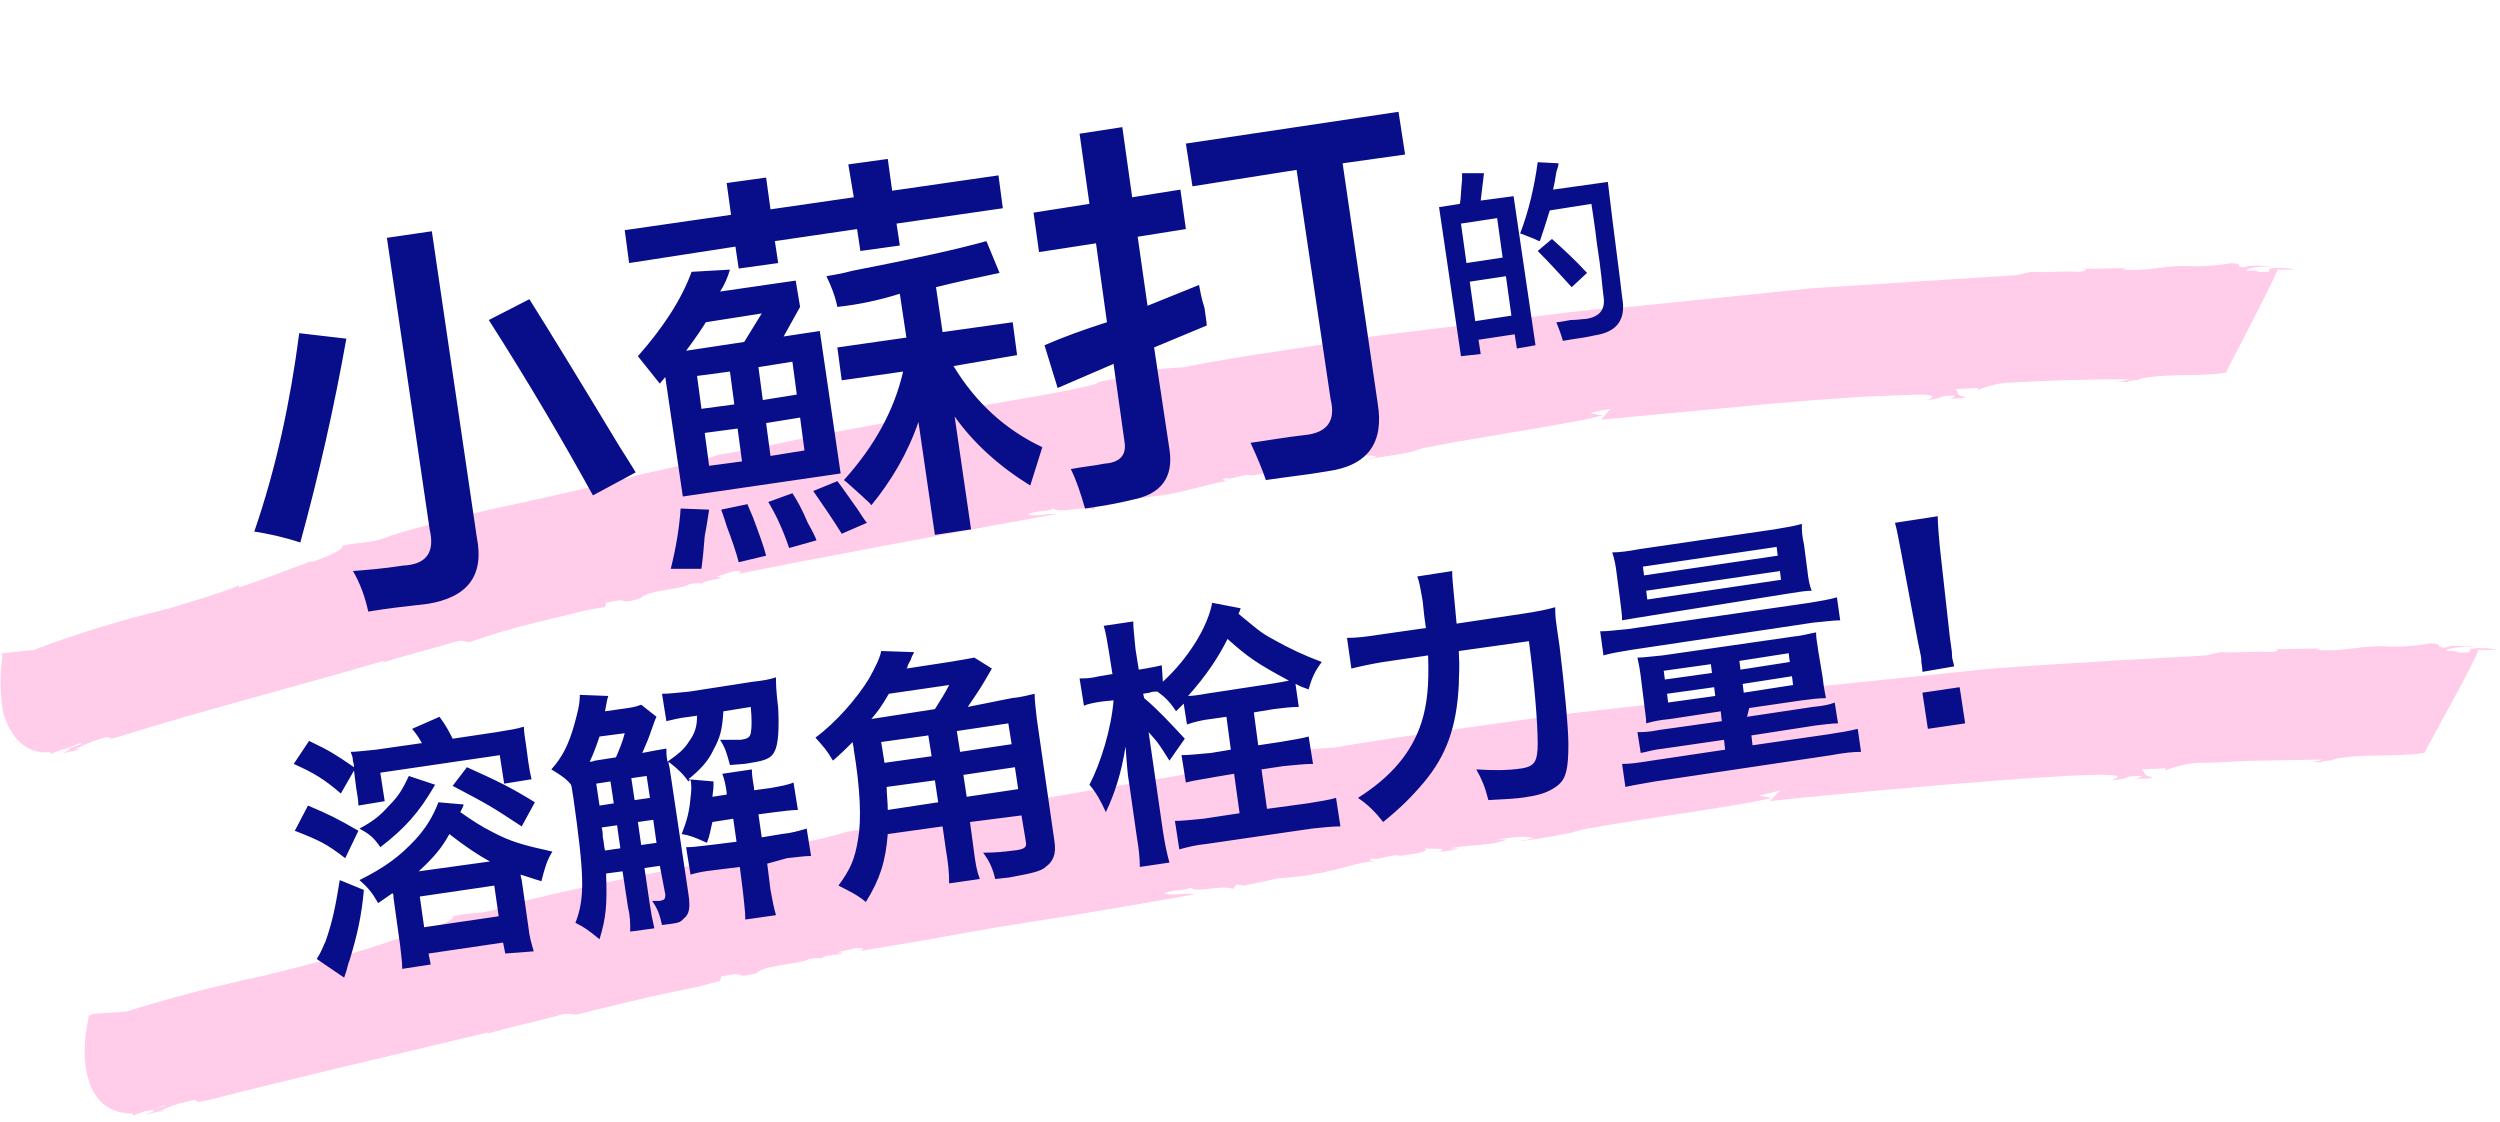
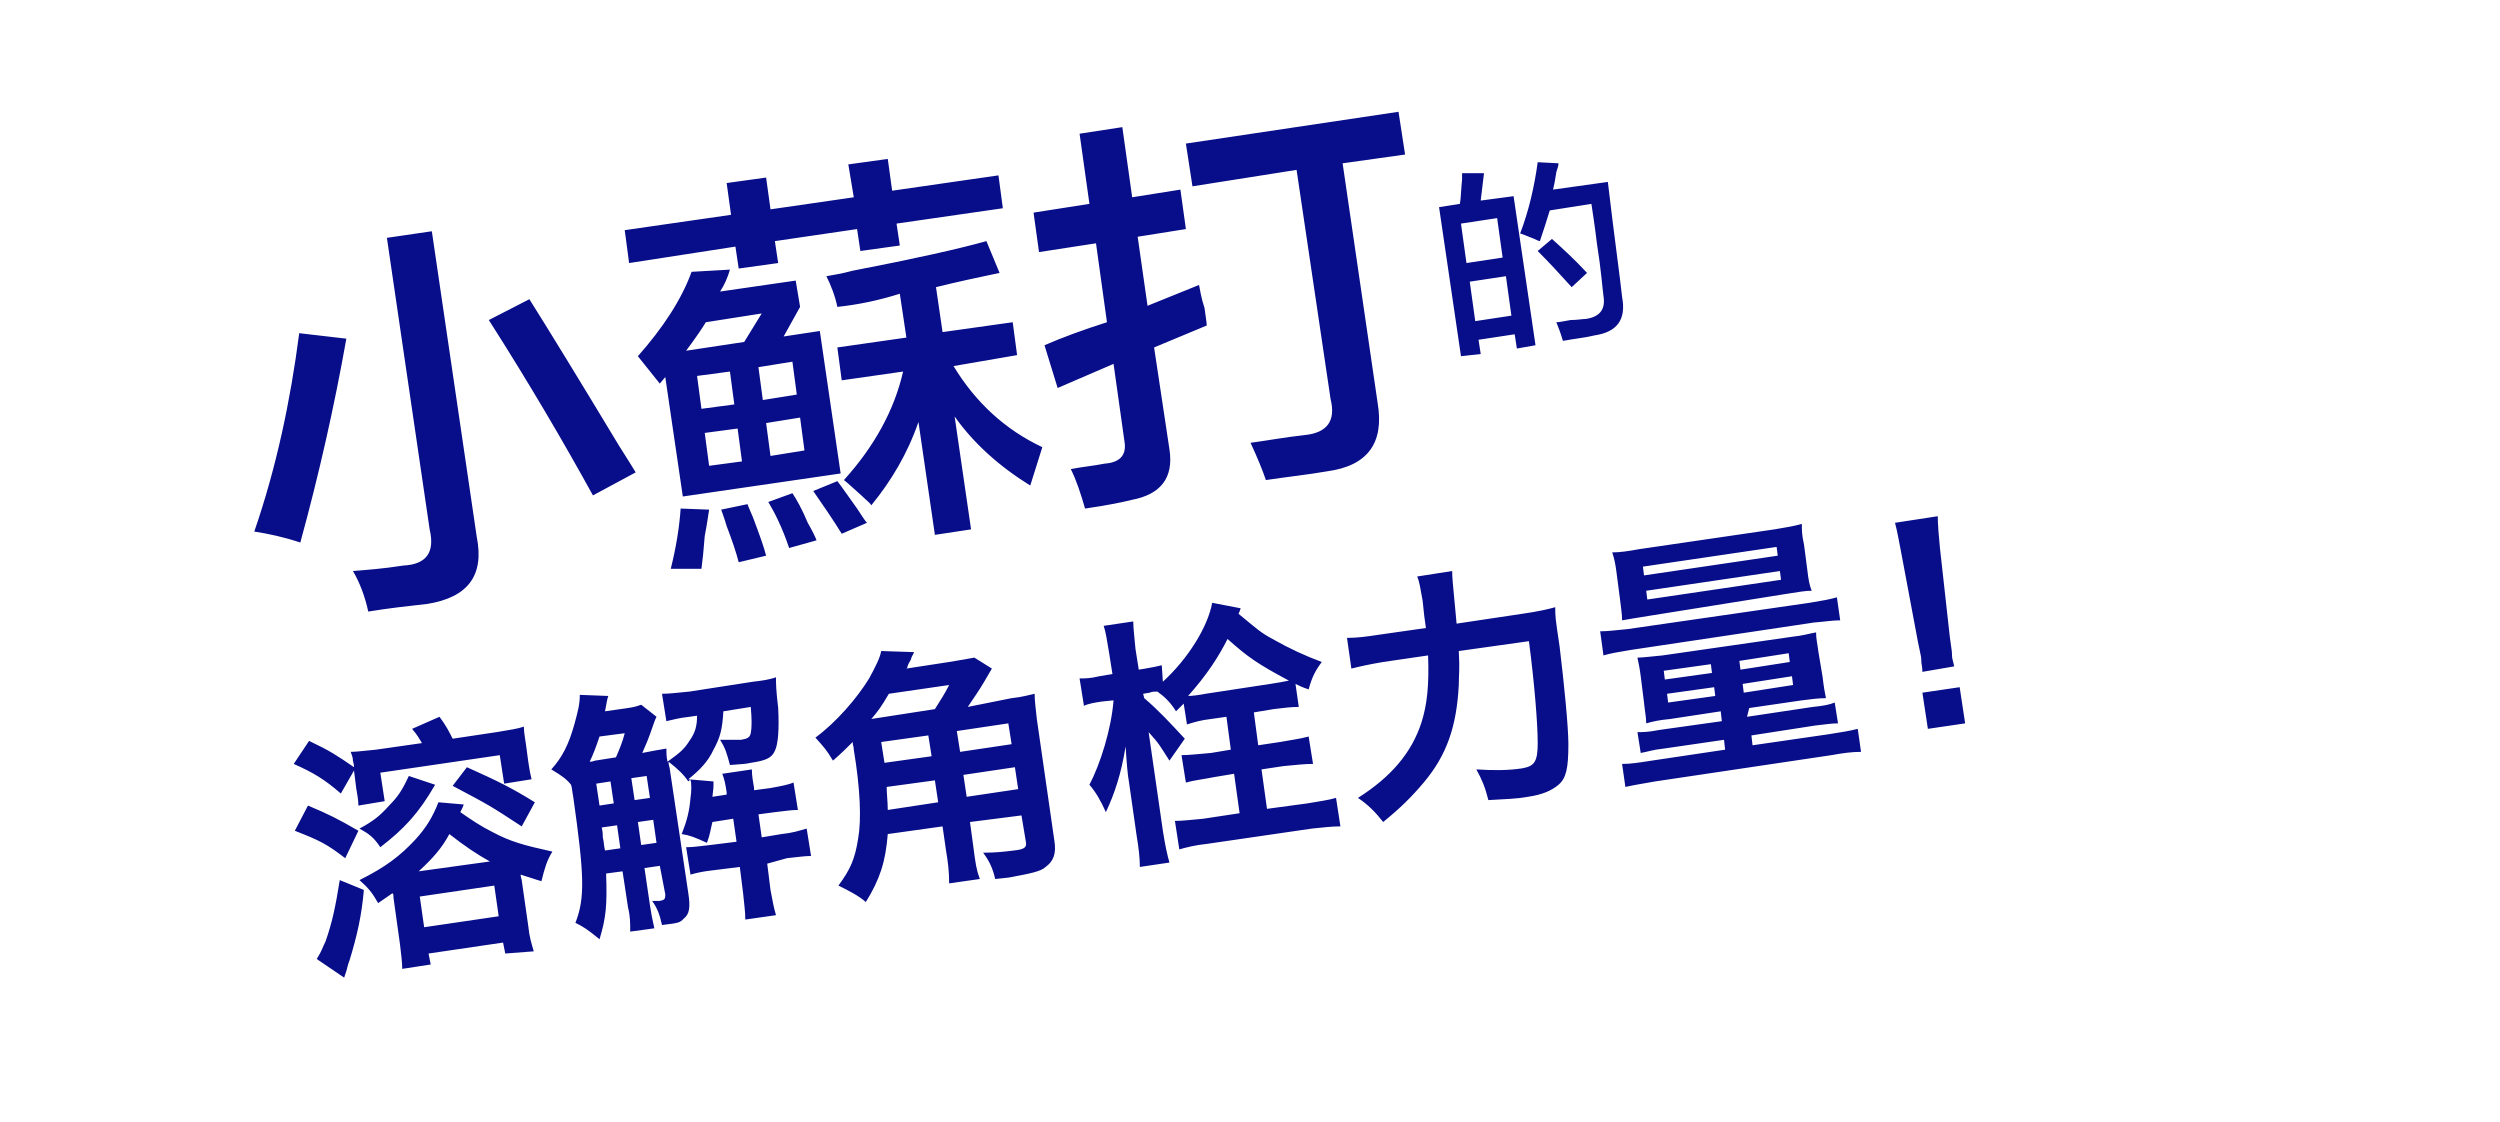
<svg xmlns="http://www.w3.org/2000/svg" xml:space="preserve" style="enable-background:new 0 0 228.1 102.4" viewBox="0 0 228.1 102.4">
  <style>.st2{fill:#080d89}.st3{fill:#ffcde9}.st4{fill:#c41b1e}</style>
  <g id="レイヤー_3">
    <g id="レイヤー_2_00000093876817151364103170000002135325642579926691_">
      <g id="レイヤー_2-2_00000088115892653659292460000018244260220892940674_">
-         <path d="m55.2 55.4.1-.4c2.5-.6.8.3 3.1-.4.8-.8 3.8-.8 4.5-1.3 0 0 1.1-.2 1.1 0 .3-.4 1.1-.3 1.8-.6.2-.1-.2 0-.4-.1l1.6-.5c.7 0 .8.1.2.3 4.2-.9 24.6-4.7 29.2-5.5-.6-.1-2 .3-2.6 0 1.2-.4 1.8-.2 2.3-.5.6.5 2.7-.3 3.7.1l.3-.4.6.1c5.3-1.2 1.2-.4 5.9-1.1 2.7-.5 4-1.1 5.5-1.2-.2 0-.9-.1-.2-.3.2.3 1.9-.5 2.2-.2.7-.1 3-.4 2.1-.7.4.1 2.4-.1 1.3.2.6 0 1.2-.1 1.8-.3h-.9c2.3-.4 3.6-.3 5-.8h-.9c1.4-.2 2.5-.4 3.1-.1l-1.4.3c2.3-.4 3.6-.5 5.5-1l-.7.1c2.4-.7 15-2.5 17.2-3.2l-1.1-.2c.6-.2 1.3-.3 1.9-.4-.2 0-.8 1-1 1l14.9-1.4 4.7-.4c1.5-.1 3-.2 4.3-.3 2.6-.1 4.7-.2 5.6-.2 1.6.1.3.5.3.5 1.9-.2.8-.4 2.4-.4.4 0-.1.2-.3.3.7-.1 1.4 0 1.4-.2-.9-.1-.5-.4-.9-.7l2.1-.1-.1.2c1-.4 2.1-.7 3.2-.7 3.4-.2 7.1-.3 10.6-.3 0 .1-.8.2-1.5.3.5-.1 1.1-.1 1.6 0-.8-.2 1.4-.2.8-.3 2.5-.6 5.8-.2 8-.6.2-.5 4.6-8.8 4.7-9.4h1.6c-.8-.2-1.5-.2-2.3-.1l-.1.3c-1.7.1-.4-.2-2-.1-.1-.3 1.4-.4 2.7-.4-1.2 0-2.4-.2-2.9.1-1.1-.1.1-.3-1.2-.4-1.1.2-2.2.3-3.3.3-2.7-.2-4.1.5-6.6.3l.3-.1c-.9-.1-2.6.1-4.2 0 .4 0 .9.2-.1.3-1.8-.1-3 .1-4.4 0l-1.3.3c-3.1.2-10.9.7-18.7 1.2l-18.6 1.9.2-.1c-2.4.2-5.4.6-8.7 1l-10.7 1.3c-1.8.2-3.7.5-5.4.8l-5.2.8c-3.4.5-6.4 1-8.9 1.5-1.8.1-3.5.3-5.2.6.9 0 .6.2-.1.3-4.8.8-.3.2-5.2 1.2-1.4.3-3.8.7-6.7 1.2s-6.3 1.1-9.6 1.7-6.7 1.2-9.4 1.8-5.1 1-6.3 1.2c-2.6 1-6 1.4-8.5 2.2l.2-.1c-1.4.4-6 1.5-10.7 2.5s-9.4 2.3-11 2.8l.4-.1c-2.7 1-2.5.5-4.7 1 .4.3-1.9 1.2-2.8 1.5v-.1c-1.4.5-4.4 1.7-6.6 2.4v-.2c-1.8.8-5.4 1.8-6.7 2.2-4.1 1-8.1 2.2-12 3.7l-2.9.3v.4c-.2 1.5-.2 3 0 4.4.1 1.1.6 2.1 1.3 3 .8.9 1.9 1.4 3.1 1.2v.2l1-.4c1.3-.3 1.8-.8 1.8-.5l-1.7.6c1.3-.4.4 0 0 .3.5-.2 1-.3 1.5-.4.2-.2-.2 0-.4 0 .8-.4 1.6-.8 2.4-1 1.3-.4.2.3 1.7-.2 8-2.5 15.9-4.5 24.1-6.9.2 0 0 .1-.2.2 2.4-.8 4.7-1.3 6.9-2 .4-.1.7 0 1.1.1 2-.7 4-1.3 6.1-1.8l4.5-1.1c.9-.2 1.8-.3 1.8-.3zM65.7 89.5l.1-.4c2.6-.6.9.3 3.2-.3.8-.8 4-.8 4.8-1.3 0 0 1.2-.2 1.1 0 .3-.4 1.2-.3 1.9-.5.2-.1-.2-.1-.4-.1l1.7-.4c.7 0 .9.1.2.3l6-1c2.7-.5 6-1.1 9.2-1.6 6.6-1 13.1-2.2 15.5-2.6-.7-.2-2.1.2-2.8-.1 1.2-.4 1.9-.2 2.4-.5.6.5 2.8-.3 3.9.1l.3-.4.7.1c5.6-1.2 1.3-.3 6.2-1 2.9-.5 4.2-1.2 5.8-1.2-.2 0-.9-.1-.2-.3.2.3 2-.5 2.4-.2.7-.1 3.1-.4 2.2-.7.4.1 2.6-.1 1.3.3.6 0 1.3-.1 1.9-.3h-.9c2.4-.4 3.8-.2 5.3-.8h-.9c1.4-.2 2.6-.4 3.3-.1l-1.5.3c2.4-.3 3.8-.6 5.8-1l-.7.1c2.5-.7 15.8-2.4 18.1-3.1l-1.1-.2 2-.5c-.2 0-.9 1-1.1 1 4.3-.5 26.9-2.6 31-2.4 1.6.1.3.4.3.5 2-.2.8-.4 2.5-.4.5 0-.1.2-.3.3.7-.1 1.4 0 1.5-.2-.9-.1-.6-.4-1-.7l2.2-.1-.1.2c1.1-.4 2.2-.7 3.3-.7 1.8 0 3.7-.2 5.5-.2l5.6-.1c-.1.1-.8.2-1.6.3.6-.1 1.1-.1 1.7 0-.9-.2 1.5-.2.8-.3 2.6-.6 6-.2 8.4-.6.2-.5 4.9-8.8 4.9-9.4h1.7c-.8-.2-1.6-.2-2.4-.1l-.1.3c-1.8.2-.4-.2-2.1-.1-.1-.3 1.5-.4 2.9-.4-1.3 0-2.5-.2-3 .1-1.2-.1.1-.3-1.3-.4-1.2.2-2.3.3-3.5.3-2.8-.2-4.3.5-6.9.3l.3-.1c-.9-.1-2.7.1-4.4 0 .5 0 .9.2-.1.3-1.9-.1-3.2.1-4.6 0l-1.3.3c-3.3.2-11.4.6-19.6 1.2l-19.3 2 .3-.1-20.4 2.3c-7.7 1.1-15.4 2.1-20.5 3-1.8.1-3.7.3-5.5.6.9 0 .7.2-.1.3-5.1.7-.3.2-5.4 1.1l-33.6 5.7c-2.7.9-6.3 1.3-8.9 2.1l.3-.2c-1.4.4-6.3 1.3-11.3 2.3s-9.9 2.2-11.6 2.6h.5c-2.9.9-2.6.4-4.9.9.4.3-2.1 1.2-3 1.4-1.4.4-4.6 1.6-7 2.2V87c-1.9.8-5.7 1.6-7.1 2-4.3.9-8.5 2-12.7 3.3l-3 .2-.4.2c-.3 1.5-.5 3-.3 4.5.3 2.2 1.3 4.4 4.3 4.4v.2l1.1-.4c1.4-.3 1.9-.7 1.9-.5l-1.8.5c1.4-.3.5.1 0 .3.5-.1 1-.3 1.6-.3.2-.2-.2 0-.4 0 .8-.4 1.7-.7 2.6-.9 1.4-.4.2.3 1.8-.1 8.6-2.2 16.9-4.1 25.6-6.2.2 0 0 .1-.3.2 2.6-.8 4.9-1.2 7.3-1.9.4 0 .8 0 1.1.1-.2 0 3.1-.8 6.5-1.6 1.7-.4 3.4-.7 4.7-1l1.9-.5z" class="st3" />
-       </g>
+         </g>
    </g>
  </g>
  <g id="繁体">
    <path d="M27.4 49.5c-1.5-.5-2.9-.8-4.2-1 2-5.8 3.3-11.9 4.1-18.1l4.3.5c-1.1 6.2-2.5 12.4-4.2 18.6zm6.2 6.3c-.3-1.4-.8-2.7-1.4-3.7 1.2-.1 2.7-.2 4.6-.5 2.1-.1 2.9-1.2 2.4-3.3l-3.9-26.6 4.1-.6L43.5 49c.7 3.5-.8 5.5-4.5 6.1-1.8.2-3.6.4-5.4.7zm20.5-10.6c-2.7-4.9-5.8-10.2-9.5-16l3.7-1.9c1.7 2.7 4.4 7.1 8.2 13.4.7 1.1 1.2 1.9 1.5 2.4l-3.9 2.1zM57.4 24l-.4-3 9.7-1.4-.4-2.9 3.6-.5.4 2.9 7.6-1.1-.5-3 3.6-.5.4 2.9 9.7-1.4.4 3-9.7 1.4.3 2-3.6.5-.3-2-7.5 1.1.3 2-3.6.5-.3-2-9.7 1.5zm2.8 11-2-2.5c2.3-2.6 4-5.2 4.9-7.7l3.5-.2c-.2.7-.5 1.4-.9 2l6.9-1L73 28l-1.5 2.7 3.3-.5 1.9 13-14.4 2.1-1.6-10.9-.5.6zM64 51.9h-2.8c.5-2 .8-3.9.9-5.5l2.6.1c-.1.6-.2 1.4-.4 2.4-.1 1.3-.2 2.3-.3 3zm5.5-23.3-5.1.8c-.3.5-.9 1.4-1.8 2.6l5.3-.8 1.6-2.6zm-5.9 5.7.4 3 3-.4-.4-3-3 .4zm.7 5.2.4 3 3-.4-.4-3-3 .4zm3.1 11.8c-.2-.8-.6-2-1.1-3.3-.2-.7-.4-1.2-.5-1.5l2.4-.5c.1.3.3.7.5 1.2.6 1.6 1 2.7 1.2 3.5l-2.5.6zM72.3 33l-3.1.5.4 3 3.1-.5-.4-3zm-2.4 5.6.4 3 3.1-.5-.4-3-3.1.5zM72 50c-.6-1.8-1.3-3.2-1.9-4.2l2.2-.8c.4.6.9 1.5 1.4 2.7.4.7.7 1.3.8 1.6L72 50zm4.8-1.3c-.8-1.3-1.7-2.6-2.6-3.9l2.2-.9c.4.5 1 1.4 1.8 2.5.4.6.7 1.1.9 1.3l-2.3 1zM76.4 28c-.2-1-.6-2-1-2.8.5-.1 1.3-.2 2.4-.5 5.7-1.1 9.7-2 12.2-2.7l1.2 2.9c-1.9.4-3.8.8-5.8 1.3l.6 4.1 6.4-.9.4 3-5.8 1c2 3.3 4.7 5.8 8.1 7.4-.3 1-.7 2.2-1.1 3.5-2.9-1.8-5.2-3.9-6.9-6.3l1.5 10.3-3.3.5-1.5-10.3c-1 2.9-2.5 5.4-4.3 7.6-.1-.2-.4-.4-.8-.8-.8-.7-1.3-1.2-1.7-1.5 2.8-3.1 4.6-6.4 5.4-9.9l-5.6.8-.4-3 6.3-.9-.6-4c-1.9.6-3.8 1-5.7 1.2zM94.8 23l-.5-3.6 5.1-.8-.9-6.4 3.9-.6.9 6.4 4.4-.7.5 3.6-4.4.7.9 6.3 4.7-1.9c.1.5.2 1.2.5 2.1.1.8.2 1.3.2 1.6l-4.8 2 1.4 9.3c.4 2.6-.8 4.1-3.4 4.6-.8.2-2.2.5-4.3.8-.4-1.4-.8-2.6-1.3-3.6 1-.2 2.1-.3 3.1-.5 1.4-.1 2-.8 1.8-2l-1-7.1-5.1 2.2-1.2-3.9c1.6-.7 3.5-1.4 5.7-2.1l-1-7.2-5.2.8zm14-6-.6-3.9 19.4-2.9.6 3.9-5.7.8 3.2 21.9c.6 3.6-.9 5.7-4.6 6.2-1.7.3-3.6.5-5.6.8-.3-.9-.8-2.1-1.4-3.4 1.5-.2 3.1-.5 4.9-.7 2.1-.2 2.9-1.3 2.4-3.3l-3.1-20.9-9.5 1.5zM133.3 32.5l-2-13.6 1.9-.3c.1-.5.1-1.3.2-2.2v-.6h2c-.1.9-.2 1.7-.3 2.5l3-.4 2 13.6-1.7.3-.2-1.3-3.3.5.2 1.3-1.8.2zm0-12.1.5 3.6 3.3-.5-.5-3.6-3.3.5zm.8 5.3.5 3.6 3.3-.5-.5-3.6-3.3.5zm8.5 5.4c-.2-.7-.4-1.2-.6-1.7.3 0 .7-.1 1.3-.2.6 0 1.1-.1 1.4-.1 1.3-.2 1.8-.9 1.6-2.1-.1-.7-.2-2.3-.6-4.8-.2-1.7-.4-2.9-.5-3.6l-3.8.6c-.3 1-.6 1.9-.9 2.8-.1 0-.3-.1-.5-.2-.3-.1-.7-.3-1.3-.5.8-2.1 1.3-4.3 1.6-6.5l1.9.1c0 .2-.1.5-.2.8-.1.7-.2 1.2-.3 1.6l5-.7c.6 5.1 1.1 8.6 1.3 10.5.4 2.1-.5 3.2-2.5 3.5-.8.2-1.8.3-2.9.5zm.8-4.9c-1-1.1-2-2.2-3.1-3.3l1.3-1.1c1 .9 2.1 1.9 3.2 3.1l-1.4 1.3zM28.2 67.6c1.9.9 2.5 1.3 4.1 2.4 0-.2 0-.2-.1-.6 0-.3-.1-.5-.2-.8.5 0 1.2-.1 2.3-.2l4.2-.6c-.3-.5-.4-.7-.9-1.3l2.5-1.1c.6.8.9 1.4 1.2 2l4-.6c1.2-.2 1.9-.3 2.5-.5 0 .5.1 1 .2 1.7l.2 1.5c.1.7.2 1.2.3 1.6l-2.5.4-.4-2.6-10.9 1.6.4 2.6-2.4.4c0-.5-.1-1-.2-1.6l-.2-1.6-1.2 2.1c-1.5-1.3-2.5-1.9-4.3-2.7l1.4-2.1zm-.1 5.9c1.9.8 2.7 1.2 4.6 2.3l-1.2 2.5c-1.7-1.3-2.3-1.6-4.6-2.5l1.2-2.3zm5.1 7.7c-.2 2.3-.6 4.1-1.3 6.4-.2.5-.2.7-.3 1l-.2.6-2.5-1.7c.5-.8.5-1 .8-1.6.6-1.7.9-3.1 1.3-5.6l2.2.9zm9.1-7.8c0 .1-.1.3-.3.7 1 .7 1.9 1.3 2.9 1.8 1.7.9 2.8 1.2 5.5 1.8-.5.8-.7 1.5-1 2.7-.7-.2-.9-.3-1.9-.6 0 .1 0 .1.1.5l.6 4.2c.1 1 .3 1.6.5 2.3l-2.6.2-.2-1-6.8 1 .2 1-2.6.4c0-.6-.1-1.3-.2-2.2l-.6-4.3c0-.3 0-.3-.1-.4-.4.3-.6.4-1.3.9-.5-.9-.9-1.4-1.7-2.1 2.4-1.2 3.7-2.2 5.1-3.7 1-1.1 1.6-2.1 2.1-3.4l2.3.2zm-2.6-1.8c-1.5 2.6-2.8 4-5 5.7-.6-.9-1-1.2-1.9-1.7 1.3-.7 1.9-1.2 2.7-2.1.8-.8 1.2-1.4 1.8-2.7l2.4.8zm5 7c-1.1-.6-2.3-1.4-3.7-2.5-.7 1.3-1.5 2.2-2.8 3.4l6.5-.9zm-6 6 6.8-1-.4-2.8-6.8 1 .4 2.8zm8.9-9.2c-2.9-1.9-2.9-1.9-6.3-3.7l1.3-1.7c2.9 1.3 4.1 1.9 6.2 3.2l-1.2 2.2zM59.9 65.4c-.2.4-.2.5-.6 1.6-.1.3-.3.8-.7 1.7 1-.2 1.6-.3 2.2-.4 0 .4 0 .7.1 1.2 1.1-.8 1.5-1.1 2-1.9.5-.7.7-1.3.7-2.3l-.7.1c-1 .1-1.6.3-2.1.4l-.4-2.5c.7 0 1.4-.1 2.5-.2l5.8-.9c.9-.1 1.5-.2 2.1-.4 0 .6 0 1.1.2 2.8.1 1.9 0 3.3-.3 3.9-.3.7-.9.9-2.2 1.1-.5.1-.5.1-1.9.2-.3-1.1-.4-1.5-.9-2.3h1.9c.6-.1.8-.2.9-.6.1-.5.1-1.3 0-2.4l-2.5.4c-.1 1.7-.3 2.4-.9 3.5-.5 1.1-1.3 1.9-2.3 2.7l2.3.2c0 .6 0 .6-.1 1.4l1.3-.2v-.2c-.1-.7-.2-1.2-.4-1.7l2.7-.4c0 .6.1 1.1.2 1.7v.2l1.5-.2c1.1-.2 1.6-.3 2.1-.5l.4 2.5c-.6 0-1.2.1-2.1.2l-1.5.2.3 2.1 1.8-.3c1-.1 1.6-.3 2.3-.5l.4 2.5c-.6 0-1.2.1-2.2.2l-1.8.5.3 2.4c.2 1.1.3 1.6.5 2.3l-2.8.4c0-.8-.1-1.3-.2-2.4l-.3-2.4-2.4.3c-.9.1-1.4.2-2.1.4l-.4-2.5c.7 0 1.2-.1 2.2-.2l2.4-.3-.3-2.1-1.9.3c-.2.8-.2 1.1-.5 1.9-1.1-.5-1.6-.7-2.3-.8.5-1.3.7-2.1.8-3.3.1-.6.1-1.4 0-1.6v-.1l-.2.2c-.4-.6-.9-1.1-1.8-1.8 0 .2 0 .2.1.6l1.7 11.4c.2 1.3.1 1.9-.4 2.3-.4.4-.4.4-2 .6-.2-.9-.4-1.5-.9-2.2h.7c.4-.1.5-.1.5-.6l-.5-2.6-1.4.2.5 3.4c.1.7.2 1.2.4 2.1l-2.2.3c0-.8 0-1.4-.2-2.2l-.5-3.3-1.5.2c.1 2.9 0 4-.6 6-1.1-.9-1.4-1.1-2.2-1.5.9-2.3.8-4.4-.2-11.5-.1-.5-.1-.8-.2-1.1-.4-.5-.8-.8-1.8-1.4 1-1.1 1.6-2.3 2.1-4.1.3-1.1.5-1.8.5-2.7l2.6.1c-.1.3-.1.3-.3 1.4l2.1-.3c.7-.1.9-.2 1.2-.3l1.4 1.1zm-3.7 3.7c.3-.7.6-1.4.8-2.2l-2.3.3c-.3.9-.6 1.7-.9 2.3.2 0 .2 0 .5-.1l1.9-.3zm-1.8 2.4.3 2 1.3-.2-.3-2-1.3.2zm2.2 5.9-.3-2.1-1.4.2c.1.4.1.7.1.9.1.4.1.8.2 1.2l1.4-.2zm1.3-4.4 1.4-.2-.3-2-1.4.2.3 2zm.3 2 .3 2.1 1.4-.2-.3-2.1-1.4.2zM92.3 63.7c1-.1 1.6-.3 2.1-.4 0 .7.1 1.3.2 2.3l1.6 11.1c.2 1.2-.1 1.9-.8 2.4-.4.4-1.4.6-3 .9-.4.1-.8.1-1.6.2-.2-.9-.5-1.6-1.1-2.4 1.2 0 2-.1 2.8-.2 1-.1 1.2-.3 1.1-.8l-.4-2.4-4.7.6.3 2.2c.2 1.6.3 2.2.6 3l-2.8.4c0-1.1-.1-1.9-.3-3.1l-.3-2.1-5 .7c-.2 2.5-.7 4.1-2 6.2-.7-.6-1.5-1-2.5-1.5 1.1-1.5 1.5-2.4 1.8-4.3.3-1.7.2-4.5-.4-8.1 0-.3-.1-.4-.1-.7-.6.6-1 1-1.8 1.7-.6-1-.8-1.2-1.6-2.1 1.9-1.4 3.8-3.6 4.9-5.4.6-1.1 1-1.9 1.1-2.5l3 .1c-.1.3-.2.3-.3.7-.1.2-.2.3-.3.6 0 .1 0 .1-.1.2l3.9-.6c1.2-.2 1.8-.3 2.3-.4l1.6 1c-.3.5-.3.5-.7 1.2-.4.7-1.1 1.7-1.5 2.3l4-.8zm-7 1c.5-.8.9-1.4 1.3-2.2l-5.5.8c-.7 1.2-1 1.6-1.6 2.3l5.8-.9zm-4.9 3 .3 1.9L85 69l-.3-1.9-4.3.6zm5.2 5.5-.3-2-4.4.6c0 .6.1 1.4.1 2.1l4.6-.7zm2-4.6 4.7-.7L92 66l-4.7.7.3 1.9zm.3 2.1.3 2 4.7-.7-.3-2-4.7.7zM106.1 62.2c2.3-2.1 4.1-5 4.5-7.2l2.6.5c-.1.3-.1.3-.2.5 1.7 1.4 2 1.7 3.1 2.3 1.6.9 2.9 1.5 4.5 2.1-.6.8-.9 1.4-1.2 2.5-.6-.2-.8-.3-1.2-.5l.3 2.1c-.7 0-1.5.1-2.3.2l-1.8.3.4 3 2-.3c1.1-.2 1.9-.3 2.6-.5l.4 2.5c-.8 0-1.6.1-2.7.2l-2 .3.5 3.6 3.7-.5c1.2-.2 1.9-.3 2.6-.5l.4 2.6c-.8 0-1.6.1-2.6.2l-9.6 1.4c-1 .1-1.8.3-2.5.5l-.4-2.6c.7 0 1.5-.1 2.6-.2l3.3-.5-.5-3.6-1.8.3c-1 .2-1.9.3-2.6.5l-.4-2.5c.7 0 1.5-.1 2.7-.2l1.8-.3-.4-3-1.4.2c-.9.1-1.6.3-2.2.5l-.3-1.9-.7.7c-.5-.8-1-1.3-1.7-1.8-.3 0-.5 0-.7.1l-.6.1.1.4c1.3 1.1 2.4 2.3 3.7 3.7l-1.4 2c-.9-1.4-.9-1.5-1.9-2.6l1.3 9c.2 1.3.4 2.2.6 2.9l-2.7.4c0-.8-.1-1.7-.3-2.9l-.7-4.9c-.1-.5-.2-1.6-.3-3.2-.4 2.5-1 4.3-1.8 6-.5-1.1-.9-1.8-1.5-2.5 1-1.9 2-5.1 2.2-7.7l-1 .1c-.7.1-1.3.2-1.7.4l-.4-2.5c.5 0 1 0 1.8-.2l1.2-.2-.3-1.9c-.2-1.2-.3-1.9-.5-2.5l2.7-.4c0 .7.1 1.3.2 2.5l.3 1.9.6-.1c.6-.1 1.1-.2 1.5-.3l.1 1.5zm9.8.2c.7-.1 1.2-.2 1.7-.3-2.8-1.5-3.7-2.1-5.6-3.8-.8 1.6-1.9 3.3-3.6 5.2.4 0 1.1-.1 1.6-.2l5.9-.9zM133.1 59.4c.1 1.9 0 2 0 3.1-.2 3.8-1.1 6.4-3.2 8.9-1.1 1.3-2.1 2.3-3.7 3.6-.7-.9-1.4-1.6-2.3-2.2 3-1.9 4.9-4.1 5.8-6.9.5-1.6.7-3.3.6-6.1l-4.1.6c-1.2.2-2.1.4-2.9.6l-.4-2.8c.9 0 1.7-.1 3-.3l4.2-.6c-.1-.7-.2-1.4-.3-2.5-.2-1.1-.3-1.8-.5-2.2l3.2-.5c0 .6 0 .6.4 4.8l6-.9c1.4-.2 2.3-.4 3-.6 0 .9 0 .9.4 3.6.4 3.3.8 7.3.8 8.9 0 2.2-.2 3.1-.9 3.7-.6.5-1.4.9-2.8 1.1-1.1.2-2 .2-3.6.3-.3-1.2-.6-1.9-1.1-2.8 1.6.1 2.9.1 4.2-.1 1.1-.2 1.4-.6 1.4-2.3 0-1.8-.3-5.5-.8-9.3l-6.4.9zM146 57.6c.8 0 1.3-.1 2.5-.2l16.6-2.4c1.2-.2 1.8-.3 2.5-.5l.3 2.1c-.7 0-1.2.1-2.4.2l-16.7 2.5c-1.2.2-1.8.3-2.5.5l-.3-2.2zm4.4-1.4c-1.3.2-1.8.3-2.4.4 0-.6-.1-1.1-.2-2l-.3-2.3c-.1-.8-.2-1.3-.4-1.9.7 0 1.4-.1 2.5-.3l12.3-1.8c1.2-.2 1.8-.3 2.5-.5 0 .6 0 1 .2 1.9l.3 2.3c.1.9.2 1.4.4 1.9-.6 0-1.1.1-2.4.3l-12.5 2zm9 9.2 6-.9c1-.1 1.5-.2 2-.4l.3 1.9c-.6 0-1.2.1-2.1.2l-5.8.9.1.9 6.9-1c1.3-.2 1.9-.3 2.7-.5l.3 2.1c-.8 0-1.6.1-2.7.3L151 71.3c-1.1.2-1.8.3-2.7.5l-.3-2.1c.8 0 1.4-.1 2.7-.3l6.7-1-.1-.9-5.5.8c-1 .1-1.5.3-2.1.4l-.3-1.9c.5 0 1 0 2-.2l5.7-.8-.1-.9-4.6.7c-1 .1-1.5.2-2.2.4 0-.6-.1-.9-.2-1.9l-.3-2.4c-.1-.8-.2-1.2-.3-1.7.5 0 1.2-.1 2.3-.2l11.8-1.7c1-.1 1.6-.3 2.2-.4 0 .6.1.9.2 1.7l.4 2.4c.1.9.2 1.4.3 1.9-.7 0-1.4.1-2.2.2l-4.8.7-.2.8zM150 52.5l12.2-1.8-.1-.8-12.2 1.8.1.8zm.3 2.2 12.2-1.8-.1-.8-12.2 1.8.1.8zm5.8 5.9-4.3.6.1.8 4.3-.6-.1-.8zm.3 2.1-4.3.6.1.8 4.3-.6-.1-.8zm6.9-2.3-.1-.8-4.5.7.1.8 4.5-.7zm.3 2.1-.1-.8-4.5.7.1.8 4.5-.7zM175.4 61.3c0-.5-.1-.7-.1-1 0-.3 0-.3-.3-1.7l-1.5-8c-.2-1-.4-2.2-.6-2.9l3.9-.6c0 .7.1 1.9.2 2.9l.9 8.1c.2 1.4.2 1.4.2 1.7 0 .3.1.5.2 1l-2.9.5zm.5 5.2-.5-3.3 3.4-.5.5 3.3-3.4.5zM43.6-222.2v-1.6H46l.6-4.2h12c0 1.5-.1 2.9-.2 4.2h2.2v1.6h-2.3c0 .9 0 1.8-.1 2.6h1.9v1.6h-2c-.1 1.6-1.1 2.5-3 2.5H52c-.2-.9-.4-1.5-.4-1.5h2.9c1 0 1.5-.3 1.6-.9h-9l-.1.8h-2l.8-5h-2.2zm1-3.9c-.1-.2-.3-.5-.5-.9-.2-.3-.3-.5-.4-.7 1.6-1.3 2.9-2.8 3.8-4.6l2 .2c0 .1-.1.3-.3.6-.1.2-.3.4-.4.6h11.3v1.5H47.8c-.5.8-1.6 1.9-3.2 3.3zm7.7 6.5-.4-.4c-.3-.3-.9-.7-1.7-1.3l1-1h-3.4l-.4 2.6h4.9zm.3-4.2c-.4-.3-.9-.7-1.7-1.3-.2-.1-.4-.3-.5-.4l.9-1.1h-3l-.4 2.7h4.7zm1.1 3.3-.9 1h3.4l.1-2.6h-5l2.4 1.6zm.2-4.4-.9 1.1h3.4l.1-2.7h-4.9c.3.2.8.5 1.4.9.5.3.8.6.9.7zM63.3-216.7l-1.8-.8c1.2-2.5 2.2-4.8 3-6.8.6.3 1.2.6 1.8.8-.1.3-.4.9-.7 1.6-1 2.5-1.8 4.2-2.3 5.2zm1.1-9.3c-1.1-2.1-1.9-3.6-2.5-4.6l1.6-.8c.3.5.8 1.2 1.3 2.2.6 1 1.1 1.7 1.3 2.2l-1.7 1zm13 10.4c-2.8-1.7-4.5-3.9-5.3-6.4-.6 2.5-2.4 4.8-5.6 6.7-.1-.2-.4-.5-.7-.9-.3-.3-.5-.6-.6-.8 3.6-1.8 5.5-4.3 5.8-7.4.1-.7.2-1.5.1-2.5h2c0 .5-.1 1-.1 1.5.4 3.7 2.3 6.3 5.8 8-.6.7-1.1 1.3-1.4 1.8zm-.8-8.7c-.2 0-.5-.1-.9-.2s-.7-.2-.9-.2l1.3-3.1h-6.3c-.5 1.2-1.1 2.4-1.8 3.5-.5-.3-1.1-.6-1.8-.9 1.5-2.3 2.6-4.7 3.2-7l1.9.3c-.3.8-.6 1.6-.8 2.3H78v1.8l-1.4 3.5zM81.6-215.4l-1.8-.5c.6-1.1 1.1-2.3 1.5-3.4l1.8.4c-.2.6-.7 1.8-1.5 3.5zm-1-4.8v-11.1h5.8v11.1h-5.8zm1.7-9.6v3.1h2.5v-3.1h-2.5zm0 4.7v3.4h2.5v-3.4h-2.5zm3.3 9.5c-.1-.7-.4-1.5-.8-2.7-.1-.2-.2-.4-.2-.6l1.8-.2c.4 1.1.8 2.1 1.1 3.2l-1.9.3zm5.8-10.4c-.1-.5-.2-1-.4-1.5h1.9c.7 0 1-.3 1.1-.9 0-.3.1-.8.1-1.5H91c0 2-1 3.5-3 4.5l-.6-.6c-.3-.2-.5-.4-.6-.6 1.7-.7 2.5-1.8 2.5-3.3h-1.8v-1.5h8.4c0 1 0 2-.1 3.2-.1 1.5-.8 2.2-2.2 2.1-.6 0-1.3.1-2.2.1zm-3.6 5.9v-5h7.9v5h-7.9zm2.1 4.3c-.1-.2-.2-.6-.4-1-.3-.8-.6-1.5-.8-2.1l1.8-.4c.2.4.4.9.7 1.5s.5 1.2.6 1.5l-1.9.5zm-.5-7.9v2.2h4.5v-2.2h-4.5zm5.2 8c-.4-.9-.9-2.1-1.7-3.4l1.8-.4c.2.3.4.8.7 1.3.5.8.9 1.5 1.1 2l-1.9.5zM102.8-227.6c-.3-.4-.7-.9-1.3-1.7-.3-.3-.5-.5-.6-.7-.5.8-1.1 1.6-1.8 2.5l3.7-.1.1 1.4h-1.4v1.6h2v1.4h-2v5.1l2.2-.4c0 .6-.1 1.1-.1 1.5-2.1.3-4 .6-5.8.9l-.3-1.5 2.5-.3v-5.3h-2.2v-1.4h2.2v-1.6h-1.5v-.8l-.3.3c-.1-.1-.3-.4-.5-.8-.1-.3-.3-.5-.4-.6 1.2-1.1 2.1-2.5 2.9-4.1l1.6.2-.4.7 2.5 2.5-1.1 1.2zm-4.2 8.7c0-.1-.1-.2-.1-.4-.3-1.2-.6-2-.8-2.5l1.1-.4.9 3-1.1.3zm4.1-.2-1-.3c.4-1.2.7-2.1.8-2.8l1 .2c-.2 1-.5 1.9-.8 2.9zm8.7 3.4c-1.3 0-1.9-.6-1.9-1.7v-2h-1.3c0 2-1.5 3.4-4.4 4.2-.2-.5-.5-1-.8-1.5 2.5-.5 3.7-1.4 3.6-2.7h-2.1v-5.8h9.1v5.8h-2.3v1.8c0 .4.2.6.7.6h.5c.5 0 .8-.2.8-.6.1-.3.2-.7.2-1.3.4.2.8.4 1.3.5 0 .6-.1 1.1-.2 1.3-.2.9-.8 1.4-1.9 1.4h-1.3zm-7.1-13.6v-1.3h4.1v-1.4h1.5v1.4h3.9v1.3h-2l.8.1-.9 1.5h2.7v1.4h-10.8v-1.4h2.7l-.9-1.5.9-.1h-2zm1.7 5.3v1.1h5.8v-1.1H106zm0 2.3v1.1h5.8v-1.1H106zm3.9-6c.1-.1.2-.4.4-.6.3-.5.5-.8.6-1h-3.7c.1.2.3.4.5.8s.4.7.5.8h1.7zM115.6-222.7v-1.8h7.7v-1.8l4.9-3.2h-11v-1.8h13.9v2.2l-5.8 3.7v.9h7.3v1.8h-7.3v4.5c0 1.7-.8 2.5-2.5 2.5-.9 0-1.9.1-3 .1-.1-.7-.2-1.3-.4-1.9.4 0 1.2.1 2.4.1 1 0 1.5-.4 1.4-1.4v-3.9h-7.6zM134.4-228.6v-1.5h2.6v-2.1h1.7v2.1h2.2v1.5h-2.2v1.8h.8c1.1-1.1 2-2.4 2.9-3.8l1.4.8c-.8 1.1-1.5 2.1-2.2 3h1.8v1.5h-3.1c-.6.6-1.1 1.1-1.7 1.5h3.9v8.2h-1.7v-.9h-3.9v.9h-1.7v-5.8l-1.3.8c0-.1-.1-.4-.2-.6-.1-.5-.3-.8-.4-1.1 1.7-.8 3.2-1.9 4.5-3h-4.2v-1.5h3.3v-1.8h-2.5zm2.5 6.3v1.5h3.9v-1.5h-3.9zm0 3v1.5h3.9v-1.5h-3.9zm7.1 4v-15.9h6.3v1.7l-1.8 4.8c1.4 1.2 2.1 2.6 2 4.2 0 2-.8 3-2.5 3.1-.6 0-1.1.1-1.6.1 0-.6-.2-1.2-.4-1.9.2 0 .7.1 1.4.1.8 0 1.3-.5 1.3-1.5 0-1.1-.7-2.4-2-3.9l1.6-5h-2.6v14.2H144zM152.1-220.3c0-.2-.2-.6-.4-1.1-.1-.3-.2-.6-.2-.7 1.6-1.4 3.1-3.2 4.3-5.4l1.5.9c-.6 1-1.1 1.9-1.7 2.6v8.7h-1.8v-6.6c-.5.5-1.1 1.1-1.7 1.6zm.4-5.7c-.2-.7-.5-1.3-.8-1.8 1.6-1.4 2.9-2.9 3.8-4.4l1.6 1.1c-1.3 1.8-2.8 3.5-4.6 5.1zm4.4 10.5-.4-1.8 1.3-.1v-14h9.6v8.6h-4.5c.3 1 .7 1.8 1.1 2.4 1.4-.8 2.4-1.6 3.2-2.2l1.1 1.4c-1 .7-2.1 1.3-3.2 1.9.8.8 2 1.5 3.5 2l-.4.8c-.3.4-.5.7-.6.9-3.5-1.5-5.6-3.9-6.4-7.2h-1.6v5c.6-.1 1.6-.4 2.9-.8l.1-.1c0 .6 0 1.1.1 1.7-.1 0-.4.1-.9.2-2.3.6-3.9 1-4.9 1.3zm2.7-14.2v1.8h6v-1.8h-6zm0 5.3h6v-1.9h-6v1.9zM170.2-229v-1.9h16.1v1.9h-6.2c-.7 1.1-1.4 2.2-2.1 3.2h1.1v10.4H177v-9.2c-1.5 1.8-3.6 3.5-6.2 5.3-.5-.7-.9-1.3-1.3-1.7 3.9-2.5 6.6-5.1 8.2-7.9h-7.5zm14.9 9.3c-2.1-1.7-3.9-3.2-5.4-4.3l1.3-1.3c1.9 1.3 3.8 2.6 5.6 4l-1.5 1.6zM195.5-226.9c-1-1.1-2.2-2.1-3.4-3.2-.6.8-1.3 1.6-2 2.3h4.4v1.5h-1.8v1.6h3.1v1.5h-3.1v1.6h2.5v6h-1.5v-.8H190v.9h-1.6v-6h2.7v-1.6h-3.2v-1.5h3.2v-1.6h-1.8v-.8c-.4.3-.8.7-1.3 1.1 0-.2-.2-.5-.4-.8-.1-.4-.3-.7-.4-.8 1.7-1.1 3.1-2.6 4.1-4.5l1.8.2-.4.7c1 .8 2.2 1.7 3.5 3l-.7 1.2zm-5.4 6.8v2.3h3.7v-2.3h-3.7zm6.7 4.5c0-.2 0-.5-.1-.8 0-.4-.1-.7-.1-.8h1.6c.7 0 1.1-.2 1.1-.8v-5.5h-3v-1.6h3.4c-.3-.3-.7-.8-1.3-1.4l-1.3-1.3 1.1-1.1.6.6 1.1 1.1 2.2-2.4h-5.7v-1.5h7.5v1.9L201-226c.1 0 .2.1.2.2l-.8.8h4.1v1.4l-.7 3.3-1.5-.3.7-2.8h-2v5.9c0 1.4-.7 2.1-2.2 2.1-.7-.2-1.4-.2-2-.2zM206.9-215.3c-.2-.2-.6-.5-1-1l-.4-.4c.8-1.2 1.2-3.4 1.1-6.8v-7.9h5.3v13.9c0 1.1-.5 1.7-1.6 1.8-.5 0-1.1.1-1.8.1 0-.3-.1-.7-.2-1.3 0-.2-.1-.3-.1-.4.2 0 .6.1 1.2.1s.9-.2.8-.7v-3h-2.1c.1 2.2-.4 4.1-1.2 5.6zm1.4-14.5v2.9h2v-2.9h-2zm0 6.7v.6h2v-3h-2v2.4zm13.5 7.6c-1.3-.8-2.4-1.5-3.3-2.1-.8.6-1.7 1.3-2.7 2l-.8-1.1v1.3h-1.8v-15.9h8.4c0 .3 0 .8-.1 1.3 0 .7 0 1.1-.1 1.4 0 1.5-.8 2.2-2.4 2.2h-2.5c0-.5-.1-1-.3-1.5h2c.9 0 1.4-.3 1.5-1v-1H215v4.6h6.8v1.8c-.7 2-1.4 3.5-2.2 4.5.8.7 1.9 1.3 3.1 1.8-.1.2-.4.6-.6 1.1-.2.3-.3.5-.3.6zm-6.8-1.7c.9-.5 1.7-1 2.4-1.7-.8-1.1-1.5-2.5-2-4.1l1-.5H215v6.3zm5.1-6.4h-3.3c.5 1.5 1.1 2.7 1.7 3.4.7-.9 1.2-2.1 1.6-3.4zM227.4-222.4h-2.6v-2.7h2.6v2.7zm6 0h-2.6v-2.7h2.6v2.7zm6 0h-2.6v-2.7h2.6v2.7z" class="st2" />
-     <path d="m44.8-183.3-.1-1.8 5.5-.4v-2.5c-1.6.1-3.4.3-5.2.4 0-.3-.1-.8-.3-1.4 0-.1-.1-.3-.1-.4 3.9-.2 8.5-.5 13.9-1l.5 1.7c-.5 0-1.1.1-2 .2-2.1.2-3.6.3-4.7.4v2.5l7-.6.1 1.8-7.2.6v2.5l8.3-.6.1 1.8-8.4.6v1.8c-.1 1.1.4 1.6 1.5 1.5h2.5c1 0 1.5-.4 1.7-1.2.1-.6.2-1.1.4-1.8.7.2 1.3.4 1.9.6-.1.8-.3 1.5-.5 2.2-.4 1.2-1.4 1.8-3 1.8h-3.5c-2.1 0-3.1-.8-3-2.7v-2.1l-6.5.6-.1-1.8 6.6-.5v-2.5l-5.4.3zM61.9-180.5l-.4-2c1.3-.2 2.6-.5 3.9-.8v-2.4l2.5-3h-5.7v-1.8h8v1.9l-2.9 3.4v1.4c.5-.1 1.3-.3 2.2-.5.4-.1.7-.2.8-.2v2l-3.1.6v4.7c0 1.5-.8 2.3-2.4 2.3-.8 0-1.5.1-2.2.1-.1-.6-.3-1.1-.4-1.8H64c.8 0 1.2-.3 1.2-1.1v-3.7c-.5.1-1.3.3-2.2.5-.4.3-.8.4-1.1.4zm12.4 5.6c-1.8 0-2.6-.8-2.6-2.6V-191h2v13.3c0 .8.3 1.2 1.1 1.1h.7c.7 0 1.1-.4 1.2-1.3.1-.9.2-2 .2-3.2.3.1.7.2 1.2.4.3 0 .5.1.6.1-.1 1.5-.2 2.7-.4 3.7-.2 1.4-1.1 2.1-2.7 2h-1.3zM81.7-174.3v-7c-.5.6-1.1 1.2-1.8 1.9-.1-.7-.3-1.4-.4-2 1.5-1.4 2.8-3 3.7-4.9H80v-1.6h1.8v-3.1h1.8v3.1h1.5v1.5c-.5 1-1 2-1.5 2.8v1.1h.1s.1 0 .1.1c.1 0 .1.1.1.1.5-.7 1-1.3 1.5-1.9l1 .8-1.5 1.8c.2.1.4.4.8.7.3.3.6.6.8.7l-1.1 1.1c-.6-.7-1.1-1.3-1.8-1.9v6.6h-1.9zm4.6-7.4v-8.6h9.6v8.6H92v1.8h4v1.5h-4.1v1.9h4.7v1.5H85.4v-1.5h4.9v-1.9h-4.1v-1.5h4.1v-1.8h-4zm1.7-7.1v2h2.2v-2H88zm0 3.5v2h2.2v-2H88zm6.2-3.5H92v2h2.2v-2zm-2.3 3.5v2h2.2v-2h-2.2zM98.2-174.6v-13.8h1.9c.1-.5.3-1.2.6-2.1 0-.3.1-.5.1-.6l2 .3c-.2.8-.4 1.7-.7 2.5h3v13.7h-1.8v-1.3H100v1.3h-1.8zm1.9-12v3.7h3.3v-3.7h-3.3zm0 5.4v3.7h3.3v-3.7h-3.3zm7.6 6.5c-.1-.7-.2-1.3-.4-1.8h1.3c.6 0 1.1.1 1.4.1 1.3 0 1.9-.6 1.9-1.8 0-.7.1-2.3.1-4.8 0-1.7.1-3 .1-3.7h-3.9c-.4.9-.8 1.8-1.3 2.6-.1 0-.2-.1-.4-.3-.2-.1-.6-.4-1.2-.6 1.1-2 1.9-4 2.5-6.2l1.9.4c0 .2-.1.4-.3.8-.2.7-.4 1.2-.6 1.5h5.1c-.1 5.1-.2 8.6-.3 10.5 0 2.1-1 3.1-3 3.1-.8.2-1.8.2-2.9.2zm1.5-4.7c-.8-1.2-1.7-2.5-2.6-3.7l1.5-.9c.8 1 1.8 2.2 2.7 3.6l-1.6 1zM116.9-183.7v-6.7h14.3v6.7H125v1.3h6.5v1.4H125v1.4h7.5v1.4h-16.9v-1.4h7.5v-1.4h-6.4v-1.4h6.4v-1.3h-6.2zm.8 9.4c-.1 0-.2 0-.4-.1-.7-.1-1.1-.2-1.4-.3.7-1.1 1.2-2.1 1.7-3l1.8.3c-.7 1.4-1.3 2.4-1.7 3.1zm1-14.6v3.8h4.4v-3.8h-4.4zm2.4 3.3c-.4-.7-1-1.4-1.6-2.1l1.2-.8c.2.3.6.7 1.1 1.3.3.4.5.6.6.8l-1.3.8zm.3 11c-.2-1-.5-1.9-.7-2.7l1.8-.2c0 .2.1.5.3.9.2.7.4 1.3.5 1.8l-1.9.2zm4.5 0c0-.1-.1-.3-.3-.6-.4-.9-.7-1.6-.9-2.1l1.8-.3c.1.2.2.5.4.8.4.7.7 1.4.8 1.8l-1.8.4zm3.6-14.3H125v3.8h4.5v-3.8zm-2.6 3.3-1.1-.9.1-.1c.7-.8 1.3-1.5 1.6-2l1.3.9c-.2.3-.6.7-1.2 1.3-.4.4-.6.7-.7.8zm3.7 11c-.1-.2-.3-.5-.5-.8-.5-.8-.9-1.5-1.2-2l1.8-.3c.1.2.3.4.5.8.6.8 1 1.5 1.2 2l-1.8.3zM133.8-175.1l-.3-1.7c.2 0 .4 0 .8-.1.7-.1 1.8-.2 3.2-.4 0-.1.1-.3.2-.5.4-1.1.8-2.2 1.2-3.2l1.7.4c-.1.2-.3.6-.5 1.2-.4.8-.7 1.5-.8 1.8l2-.3v1.6c-1.1.1-2.7.4-4.9.7-1.2.3-2 .4-2.6.5zm-.1-13.7v-1.6h7.3v1.6h-7.3zm.5 7.2v-5.6h6.5v5.6h-6.5zm1.3 4c-.3-1-.7-1.9-1.2-2.9l1.6-.4c.1.2.3.6.5 1.1.3.8.6 1.4.7 1.7l-1.6.5zm.4-8.1v2.5h3.2v-2.5h-3.2zm6 11.4c-.1-.1-.2-.3-.4-.6-.2-.4-.4-.6-.6-.8 1.5-.7 2.7-1.3 3.5-1.8l1.1 1.1c-1.2.8-2.4 1.4-3.6 2.1zm-.2-14.5v-1.5h8.9v1.5h-3.9l-.4 1.5h3.5v9.6h-7.7v-9.6h2.4l.3-1.5h-3.1zm2.1 2.9v1.4h4.5v-1.4h-4.5zm0 2.6v1.5h4.5v-1.5h-4.5zm0 2.8v1.5h4.5v-1.5h-4.5zm5.9 6.2c-1.4-.9-2.4-1.6-3.2-2l1-1.1c.3.2.8.4 1.4.8.9.5 1.5.8 1.9 1.1l-1.1 1.2z" class="st4" />
    <path d="M163.4-185.4v-1.4h2.3v-2H163v-1.5h4.4v10.3h1v1.6h-16.7v-1.6h1.1v-9.7c1.1-.2 2.3-.6 3.8-1.1l.6 1.3c-1 .4-1.9.7-2.7.8v1.8h2.6v1.5h-2.6v2h2.6v1.4h-2.6v2h3.4v-3.6h1.6v3.6h1.5v-4.5h-3.1v-6.5h1.7v1.8h3v1.5h-3v1.8h3v6h3.1v-2h-2.3v-1.4h2.3v-2h-2.3zm-10.7 11.1c-.1-.3-.4-.8-.8-1.5 1.7-.5 3.7-1.2 5.8-2.1l.9 1.5c-.4.1-.9.3-1.7.6-1.8.7-3.2 1.2-4.2 1.5zm14.9 0c-1.9-.8-3.9-1.5-6-2.1l.7-1.5c.9.3 2.3.7 4 1.3.9.3 1.6.5 2.1.6l-.8 1.7z" class="st2" />
-     <path d="m46-143.5-.2 2.4H49c0 2.1-.1 3.8-.2 5.1 0 1.6-.9 2.4-2.6 2.4h-1.9c0-.6-.1-1.1-.3-1.8.3 0 .9.1 1.8.1.8 0 1.2-.3 1.3-1.1.1-1.1.1-2.2.1-3.2h-1.5l-.1.5h-1.8l.6-6.1h3v-2.5H44v-1.7h5v5.8h-3zm3.5 3.8v-1.5h1.4v-8.2h8.6v1.5h-6.9v1.3h6.6v1.3h-6.6v1.3h6.6v1.3h-6.6v1.3h7.8v1.5h-5.1c.3.8.7 1.5 1.1 2 1-.6 1.9-1.2 2.7-1.8l1 1.3c-.8.6-1.7 1.1-2.6 1.7.8.7 1.9 1.2 3.2 1.5-.1.2-.3.5-.6.8-.2.4-.4.6-.6.8-3.1-1.3-5.1-3.4-5.9-6.3h-1.3v4.3l2.7-.9c0 .5 0 .9.1 1.4-1.8.6-3.4 1.2-4.9 1.7l-.8-1.3 1.1-.4v-4.8h-1zM62.4-133.4v-16h6.9v5.9h-5.2v10.1h-1.7zm1.7-14.8v1.2h3.6v-1.2h-3.6zm0 3.5h3.6v-1.2h-3.6v1.2zm7.2 10.2v-3.3h-2.6c-.1 1.4-.9 2.6-2.3 3.6-.5-.4-.9-.7-1.3-1 1.3-.8 1.9-1.7 2-2.6h-2.2v-1.4h2.4v-1.8h-1.6v-1.3h8.9v1.3H73v1.8h2.5v1.4H73v3.3h-1.7zm-2.5-5v.2h2.5v-1.8h-2.5v1.6zm4.7 5.9c0-.1-.1-.4-.1-.8-.1-.4-.2-.6-.2-.8H75c.9 0 1.3-.3 1.3-1.1v-7.4H71v-5.9h7v13.5c0 1.5-.8 2.3-2.4 2.4-.7.1-1.4.1-2.1.1zm-.9-14.6v1.2h3.6v-1.2h-3.6zm0 2.3v1.2h3.6v-1.2h-3.6zM80.2-133.6v-13.8h1.9c.1-.5.3-1.2.6-2.1 0-.3.1-.5.1-.6l2 .3c-.2.8-.4 1.7-.7 2.5h3v13.7h-1.8v-1.3H82v1.3h-1.8zm1.9-12v3.7h3.3v-3.7h-3.3zm0 5.4v3.7h3.3v-3.7h-3.3zm7.6 6.5c-.1-.7-.2-1.3-.4-1.8h1.3c.6 0 1.1.1 1.4.1 1.3 0 1.9-.6 1.9-1.8 0-.7.1-2.3.1-4.8 0-1.7.1-3 .1-3.7h-3.9c-.4.9-.8 1.8-1.3 2.6-.1 0-.2-.1-.4-.3-.2-.1-.6-.4-1.2-.6 1.1-2 1.9-4 2.5-6.2l1.9.4c0 .2-.1.4-.3.8-.2.7-.4 1.2-.6 1.5h5.1c-.1 5.1-.2 8.6-.3 10.5 0 2.1-1 3.1-3 3.1-.8.2-1.8.2-2.9.2zm1.5-4.7c-.8-1.2-1.7-2.5-2.6-3.7l1.5-.9c.8 1 1.8 2.2 2.7 3.6l-1.6 1zM98.8-142.3l-.1-1.8 5.5-.4v-2.5c-1.6.1-3.4.3-5.2.4 0-.3-.1-.8-.3-1.4 0-.1-.1-.3-.1-.4 3.9-.2 8.5-.5 13.9-1l.5 1.7c-.5 0-1.1.1-2 .2-2.1.2-3.6.3-4.7.4v2.5l7-.6.1 1.8-7.2.6v2.5l8.3-.6.1 1.8-8.4.6v1.8c-.1 1.1.4 1.6 1.5 1.5h2.5c1 0 1.5-.4 1.7-1.2.1-.6.2-1.1.4-1.8.7.2 1.3.4 1.9.6-.1.8-.3 1.5-.5 2.2-.4 1.2-1.4 1.8-3 1.8h-3.5c-2.1 0-3.1-.8-3-2.7v-2.1l-6.5.6-.1-1.8 6.6-.5v-2.5l-5.4.3zM115.9-139.5l-.4-2c1.3-.2 2.6-.5 3.9-.8v-2.4l2.5-3h-5.7v-1.8h8v1.9l-2.9 3.4v1.4c.5-.1 1.3-.3 2.2-.5.4-.1.7-.2.8-.2v2l-3.1.6v4.7c0 1.5-.8 2.3-2.4 2.3-.8 0-1.5.1-2.2.1-.1-.6-.3-1.1-.4-1.8h1.8c.8 0 1.2-.3 1.2-1.1v-3.7c-.5.1-1.3.3-2.2.5-.4.3-.8.4-1.1.4zm12.4 5.6c-1.8 0-2.6-.8-2.6-2.6V-150h2v13.3c0 .8.3 1.2 1.1 1.1h.7c.7 0 1.1-.4 1.2-1.3.1-.9.2-2 .2-3.2.3.1.7.2 1.2.4.3 0 .5.1.6.1-.1 1.5-.2 2.7-.4 3.7-.2 1.4-1.1 2.1-2.7 2h-1.3z" class="st4" />
-     <path d="m139.5-130.9-.6-.8c1.2-.7 1.8-1.7 1.8-2.9h-1.4v-2.5h2.6v2.2c0 1.8-.8 3.1-2.4 4zM43.6-104.6v-1.5h6.6v1.5h-6.6zm.6 2.4v-1.3h5.6v1.3h-5.6zm0 2.5v-1.4h5.6v1.4h-5.6zm4 7.1v-.9h-2.5v.9h-1.5v-6h5.6v6h-1.6zm-3.7-14.6v-1.3h4.9v1.3h-4.9zm1.2 10.1v2.3h2.5v-2.3h-2.5zm5.1-8.3v-1.6h3.8v-2.1h1.9v2.1h3.9v1.6h-4.7c-.8 1.2-1.5 2.2-2.2 3 .2.1.4.3.8.5.5.3.9.6 1.1.7.7-.8 1.5-1.9 2.2-3l1.5.8c-2.1 3.5-4.7 6-7.8 7.5-.5-.7-.8-1.2-1.1-1.5 1.7-.9 3-1.7 3.9-2.5-.7-.5-1.7-1.2-3.2-2.1.1.1 0 0-.4-.3l1.1-1.3.8.4 1.5-2.1h-3.1zm8.6 12.8c-.5-.4-1.2-1-2.1-1.8-.5-.4-.9-.7-1.2-1-1.4 1.1-3 2.1-4.9 3-.3-.5-.7-1-1.1-1.5 3.9-1.6 6.9-4 8.9-7.2l1.5.8c-.9 1.5-2 2.8-3.1 3.9.1.1.4.3.7.5.7.5 1.5 1.1 2.5 1.9l-1.2 1.4zM77.8-103.9c-1.7-.6-3.2-1.1-4.4-1.8v.6h-6.8v-.6c-1.3.6-2.7 1.2-4.3 1.8-.3-.6-.6-1.1-.9-1.5 3.6-1.1 6.3-2.4 8-3.9l2.5.1-.5.4c2.1 1.5 4.5 2.6 7.2 3.2-.1.1-.2.4-.4.8-.1.4-.3.7-.4.9zm-14.8 5c0-.1 0-.4-.1-.6 0-.3-.1-.5-.1-.6 3.7 0 6.4 0 8.2-.1 2.1 0 4 0 5.8-.1l.2 1.2c-1.8.1-3.7.1-5.6.1v1H77v1.1h-5.6v.9h7.1v1.3h-7.1v.3c0 1.2-.6 1.9-2 1.9h-2.8c0-.2-.1-.6-.3-1 0-.1-.1-.3-.1-.4.3 0 .7 0 1.3.1h.9c.8 0 1.2-.2 1.2-.8v-.1h-7.9V-96h7.9v-.9h-6.4V-98h6.4v-1l-6.6.1zm1.3-2v-3.2h11.5v3.2H64.3zm1.8-2.1v1h8v-1h-8zm4.2-4.7c-.8.6-1.7 1.1-2.6 1.6h5.1c-.9-.5-1.8-1-2.5-1.6zM80.1-98.7c-.2-.6-.4-1.3-.5-2.2 0-.1-.1-.2-.1-.2 1.6-2.5 2.9-5.2 3.7-8.1l2 .5c-.5 1.4-1.1 2.8-1.6 4.1v12.2h-1.9v-8.8c-.5.9-1 1.7-1.6 2.5zm15.2-3.3c-.1 0-.2 0-.4-.1-.7-.1-1.1-.2-1.4-.3l1-2.5H88c-.5 1.1-1.2 2.2-2 3.4-.4-.4-.9-.8-1.5-1.3 1.4-1.9 2.4-3.9 3.1-6.2l2 .3c-.3.8-.6 1.4-.8 2h7.6v1.7l-1.1 3zm-9 7.1c-.5-.2-1.1-.5-1.8-.8.7-1.5 1.6-3.4 2.5-5.8l1.7.6c-.6 1.6-1.4 3.6-2.4 6zm.9 2.3c-.1-.7-.2-1.3-.4-1.8h1.8c.7 0 1.1-.3 1.1-1v-8.4h1.9v8.8c0 1.5-.7 2.3-2.2 2.3-.2 0-.5 0-1.1.1h-1.1zm7.7-2.4c0-.2-.1-.4-.3-.8-.8-2.2-1.5-4-2-5.1l1.8-.6c.7 1.6 1.5 3.6 2.4 5.8l-1.9.7zM99.3-93.6c-.5-.3-1-.5-1.7-.7.6-1.3 1.1-2.7 1.5-4.3l1.8.5c0 .2-.1.4-.2.7-.6 1.7-1 2.9-1.4 3.8zm-.2-8.7c-.5-.4-1-.9-1.5-1.3 1.6-1.5 2.9-3.3 3.8-5.6l2 .1c0 .1-.1.3-.3.6 0 .2-.2.5-.5 1h11.1v1.6h-9.1v1.4h8v1.5h-8v1.4h8.3v1.5h-8.3v.9h-1.9v-6.8h-.9c-.7 1.4-1.6 2.5-2.7 3.7zm5.1 9.5c-1.6 0-2.5-.8-2.5-2.3v-3.4h1.8v2.9c0 .8.4 1.2 1.3 1.2h2.6c.9 0 1.4-.3 1.5-.9 0 0 0-.1.1-.3 0-.2.1-.6.2-1.3 0 0 .1 0 .3.1.7.2 1.2.4 1.5.5 0 .2-.1.6-.3 1.1-.1.4-.2.6-.2.8-.4 1.1-1.2 1.7-2.6 1.6h-3.7zm2.6-2.8s-.1-.1-.1-.2c-.8-1.1-1.4-1.9-1.9-2.5l1.4-.9c.7.8 1.4 1.6 2.1 2.5l-1.5 1.1zm6.3 1.5c-.1-.2-.3-.4-.5-.7-.8-1.4-1.5-2.4-1.9-3.1l1.5-.8c.2.4.6.9 1.1 1.6.7 1 1.2 1.8 1.5 2.2l-1.7.8zM117.1-92.3c-.2-.1-.4-.3-.7-.6-.4-.3-.7-.5-.8-.6.6-1 .9-2.1 1.1-3.1.2-1 .3-2.6.3-4.7v-6.2h7v-1.6h1.9v1.6h6.6v1.5h-13.7v4.5c0 4.2-.6 7.2-1.7 9.2zm2.6-7-.1-.1c-.2-.2-.4-.4-.6-.5.8-.4 1.2-1.1 1.1-2v-.5h1v.6c-.1 1.1-.5 2-1.4 2.5zm-.3 6.5-.3-1.5h2c.7-.4 1.5-.8 2.2-1.3-.3-.2-.9-.5-1.6-1-.8-.5-1.3-.8-1.7-1l.9-1c.4.1.7.3 1.1.6.1-.1.4-.2.6-.4.8-.6 1.4-1 1.8-1.3l1.3.8c-.1 0-.3.2-.5.4-.8.6-1.5 1-2 1.3l1.4.8c1.7-1.1 2.9-1.9 3.6-2.5l1.3.8c-1.4 1-3.4 2.2-5.9 3.7l4.9-.2-1.1-1.1 1.3-.8 1.1 1.1c.9.8 1.7 1.5 2.2 2.1l-1.5.9-.9-1.1c-3.5.2-7 .4-10.2.7zm-.1-10.3v-1.3h2.4v-1.5h1.5v1.5h2v1.3h-2v3.8h-1.5v-3.8h-2.4zm5.1 2.9c-.2-1-.3-1.7-.4-2.1l.9-.2c.1.6.3 1.3.4 2.2l-.9.1zm1.6.7c-.2-.2-.5-.4-.8-.6.8-.4 1.2-1 1.1-1.8v-.5h1v.5c0 1.1-.4 1.9-1.3 2.4zm-.1-3.6v-1.3h2.1v-1.5h1.5v1.5h2.6v1.3h-2.6v3.8H128v-3.8h-2.1zm5.3 3.4c-.7 0-1-.3-1-1v-1.8h.9v1.5c0 .3.1.4.4.4h.1c.2 0 .3-.1.4-.2 0-.1.1-.4.1-.8l.8.2c0 .4 0 .7-.1.9-.1.5-.4.8-.9.8h-.7zM133.6-100.6v-1.5h2.7c.6-1.4 1-2.4 1.3-3.2l1.3.5c-.4.8-.8 1.7-1.3 2.7h1.3v1.5h-1.8v2.1c.1 0 .2 0 .4-.1.7 0 1.1-.1 1.3-.1l.1 1.5c-.1 0-.4.1-.9.1-.4 0-.8.1-1 .1-.1 1.6-.8 3.2-2.1 4.7-.4-.4-.9-.7-1.3-1 1.1-1.2 1.7-2.4 1.9-3.6l-1.8.1-.1-1.5c.7 0 1.4 0 2-.1v-2.2h-2zm.1-5.1v-1.3h1.8v-2h1.6v2h1.7v1.3h-5.1zm1.2 3.2c0-.1-.1-.3-.2-.6-.3-.7-.6-1.3-.8-1.8l1.3-.4c.1.2.2.6.4 1 .3.6.5 1 .6 1.3l-1.3.5zm4 10.2c-.4-.3-.9-.7-1.3-1.1 1.7-1.8 2.6-5.1 2.6-9.9 0-.2 0-.4.1-.6h-.9v-1.7h.9c0-1.1.1-2.2.1-3.5h1.5v1.8c0 .8-.1 1.4-.1 1.8h2.5v.7c-.1 5-.2 8.3-.3 9.9 0 1.4-.6 2.1-1.8 2.1h-.6c-.3 0-.6.1-.8.1-.1-.6-.2-1.1-.4-1.6h1.2c.7 0 1-.3 1-.9 0-.7 0-1.7.1-3.2 0-2.3.1-4.1.1-5.3h-1.1v.5c-.1 4.8-1 8.5-2.8 10.9zm5.8-8.3v-1.5h2.7c.6-1.4 1-2.4 1.3-3.2l1.5.4c-.4.9-.9 1.8-1.3 2.7h1.8v1.5h-2.2v2.2h2v1.5h-2v4.6h-1.6V-97h-2v-1.5h2v-2.2h-2.2zm.2-5.1v-1.4h2v-2h1.5v2h1.8v1.4h-5.3zm1 3.2c-.1-.3-.3-.7-.5-1.2s-.4-.9-.5-1.1l1.3-.4 1.1 2.3-1.4.4zM165.2-102.1v2c-.7.7-1.5 1.1-2.7 1.1-.8 0-1.6-.2-2.5-.7-.9-.4-1.7-.6-2.4-.6-.9 0-1.9.4-2.7 1.3v-2c.9-.7 1.9-1.1 3-1.1.8 0 1.7.2 2.6.6.8.4 1.6.6 2.2.6.9-.1 1.8-.5 2.5-1.2z" class="st2" />
  </g>
</svg>